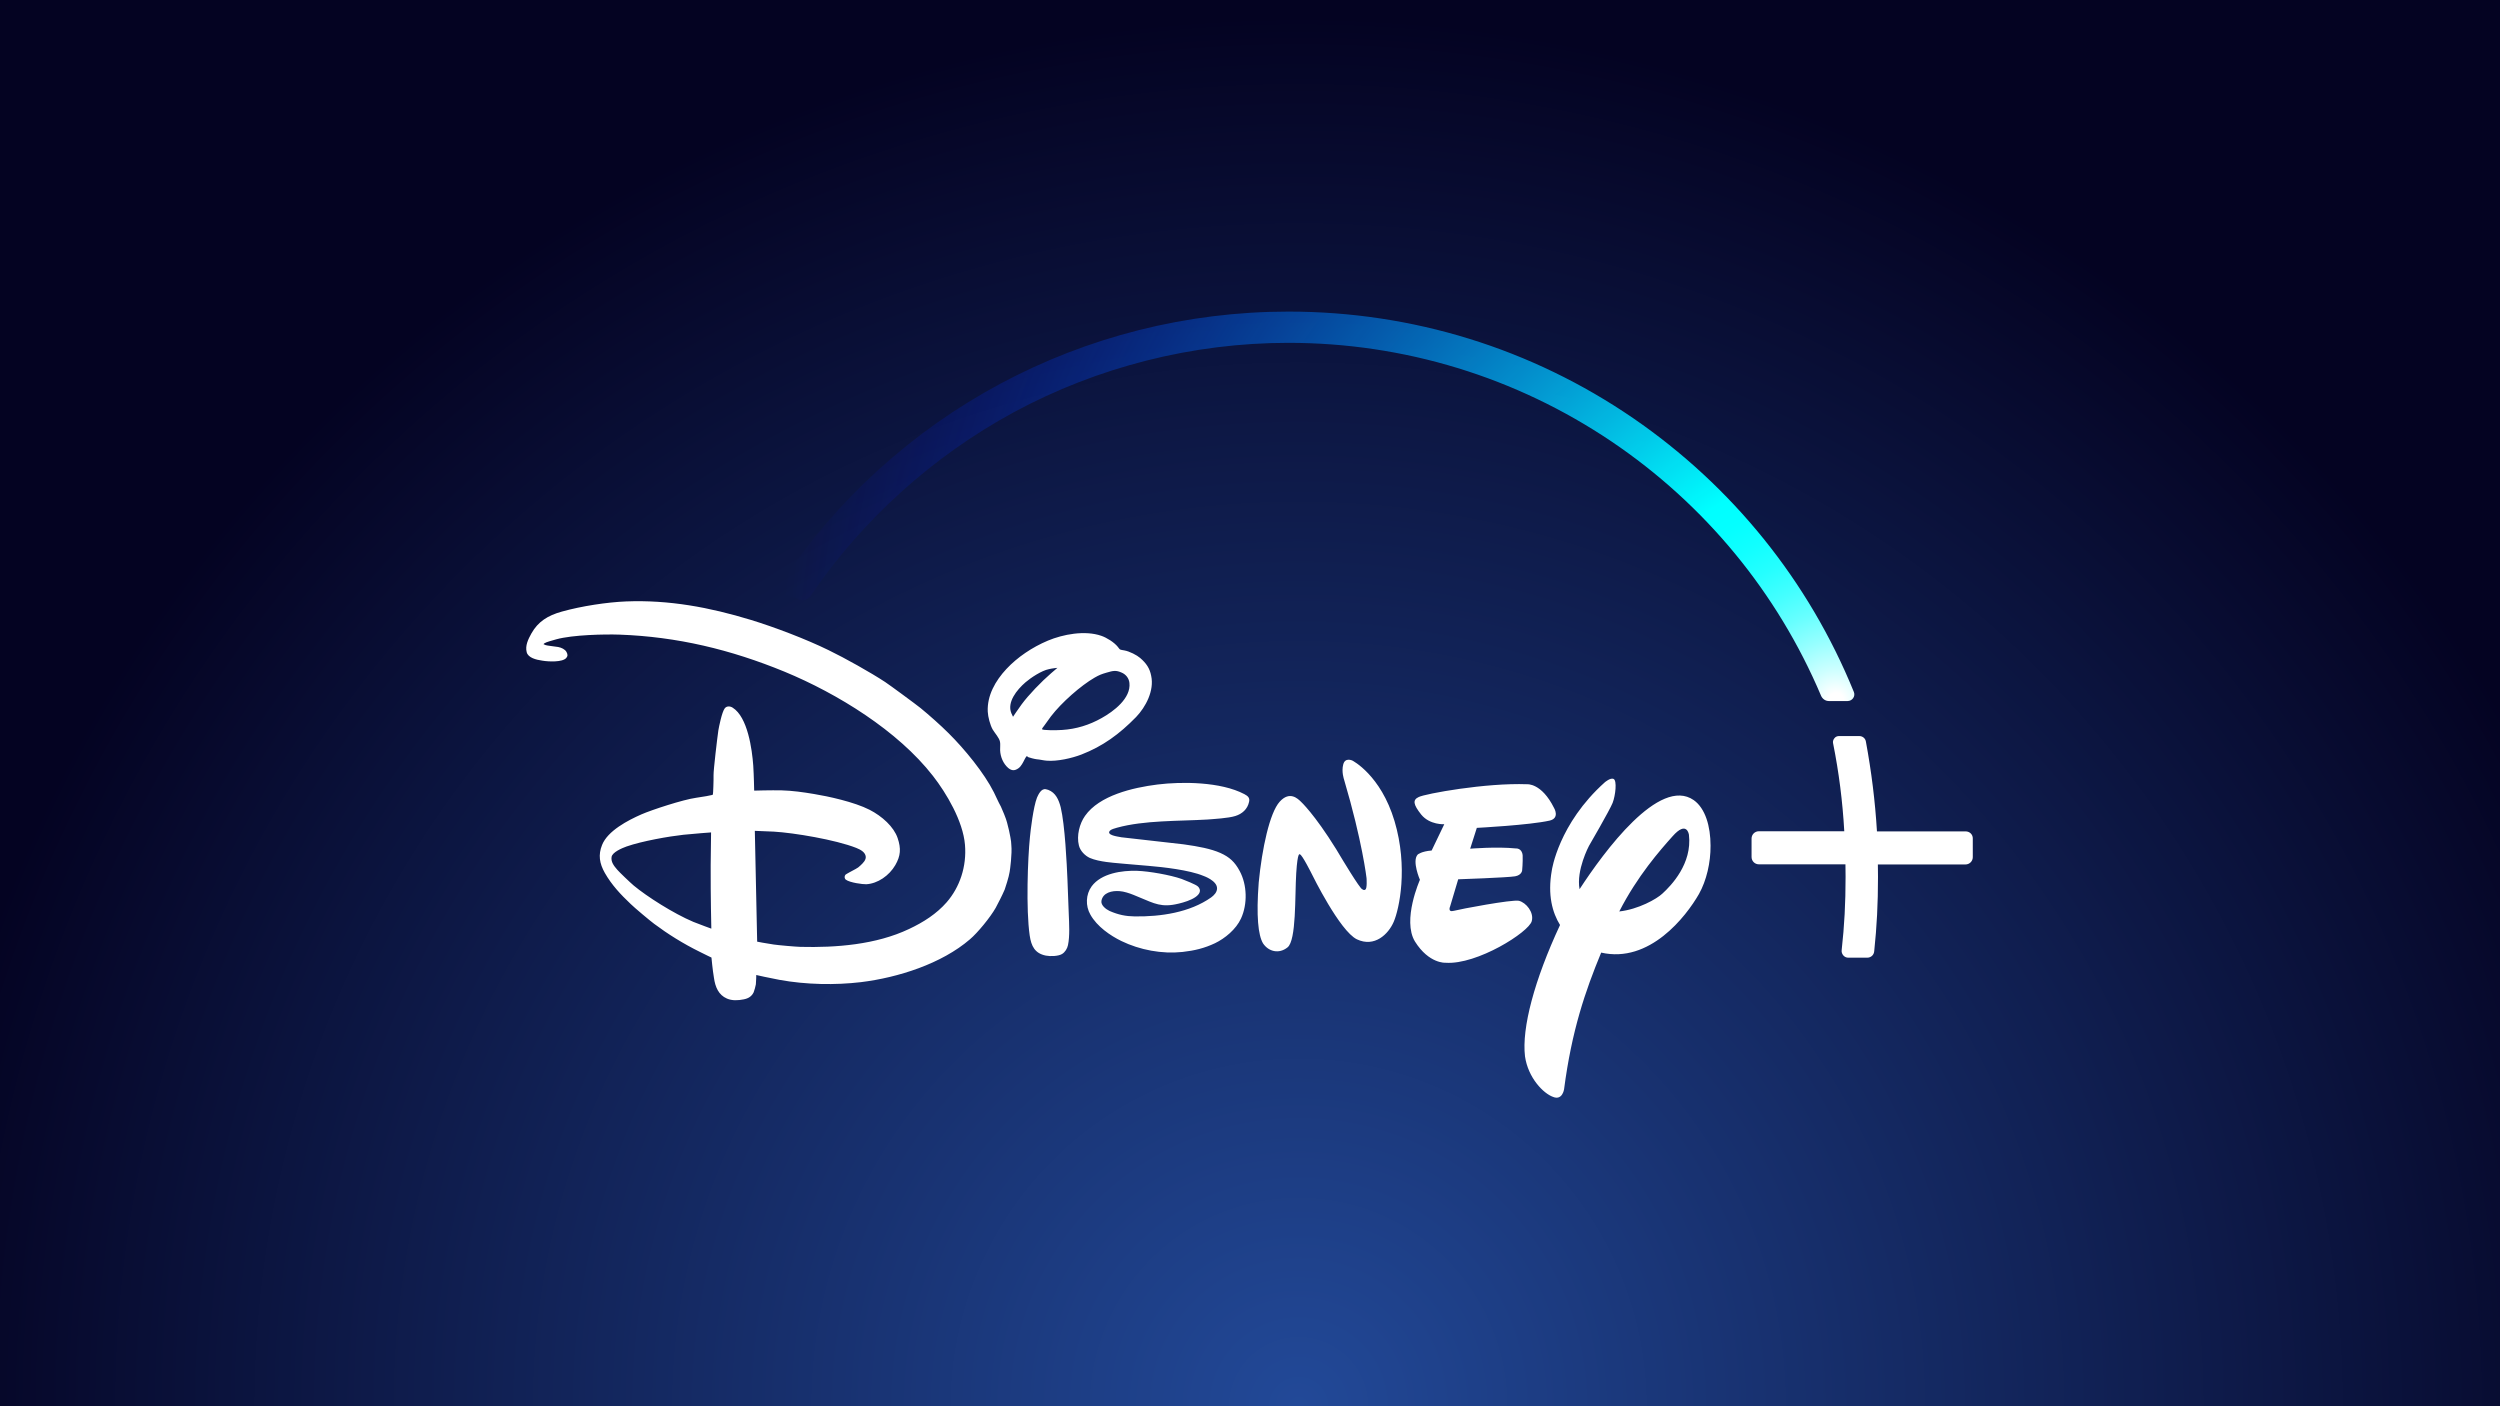
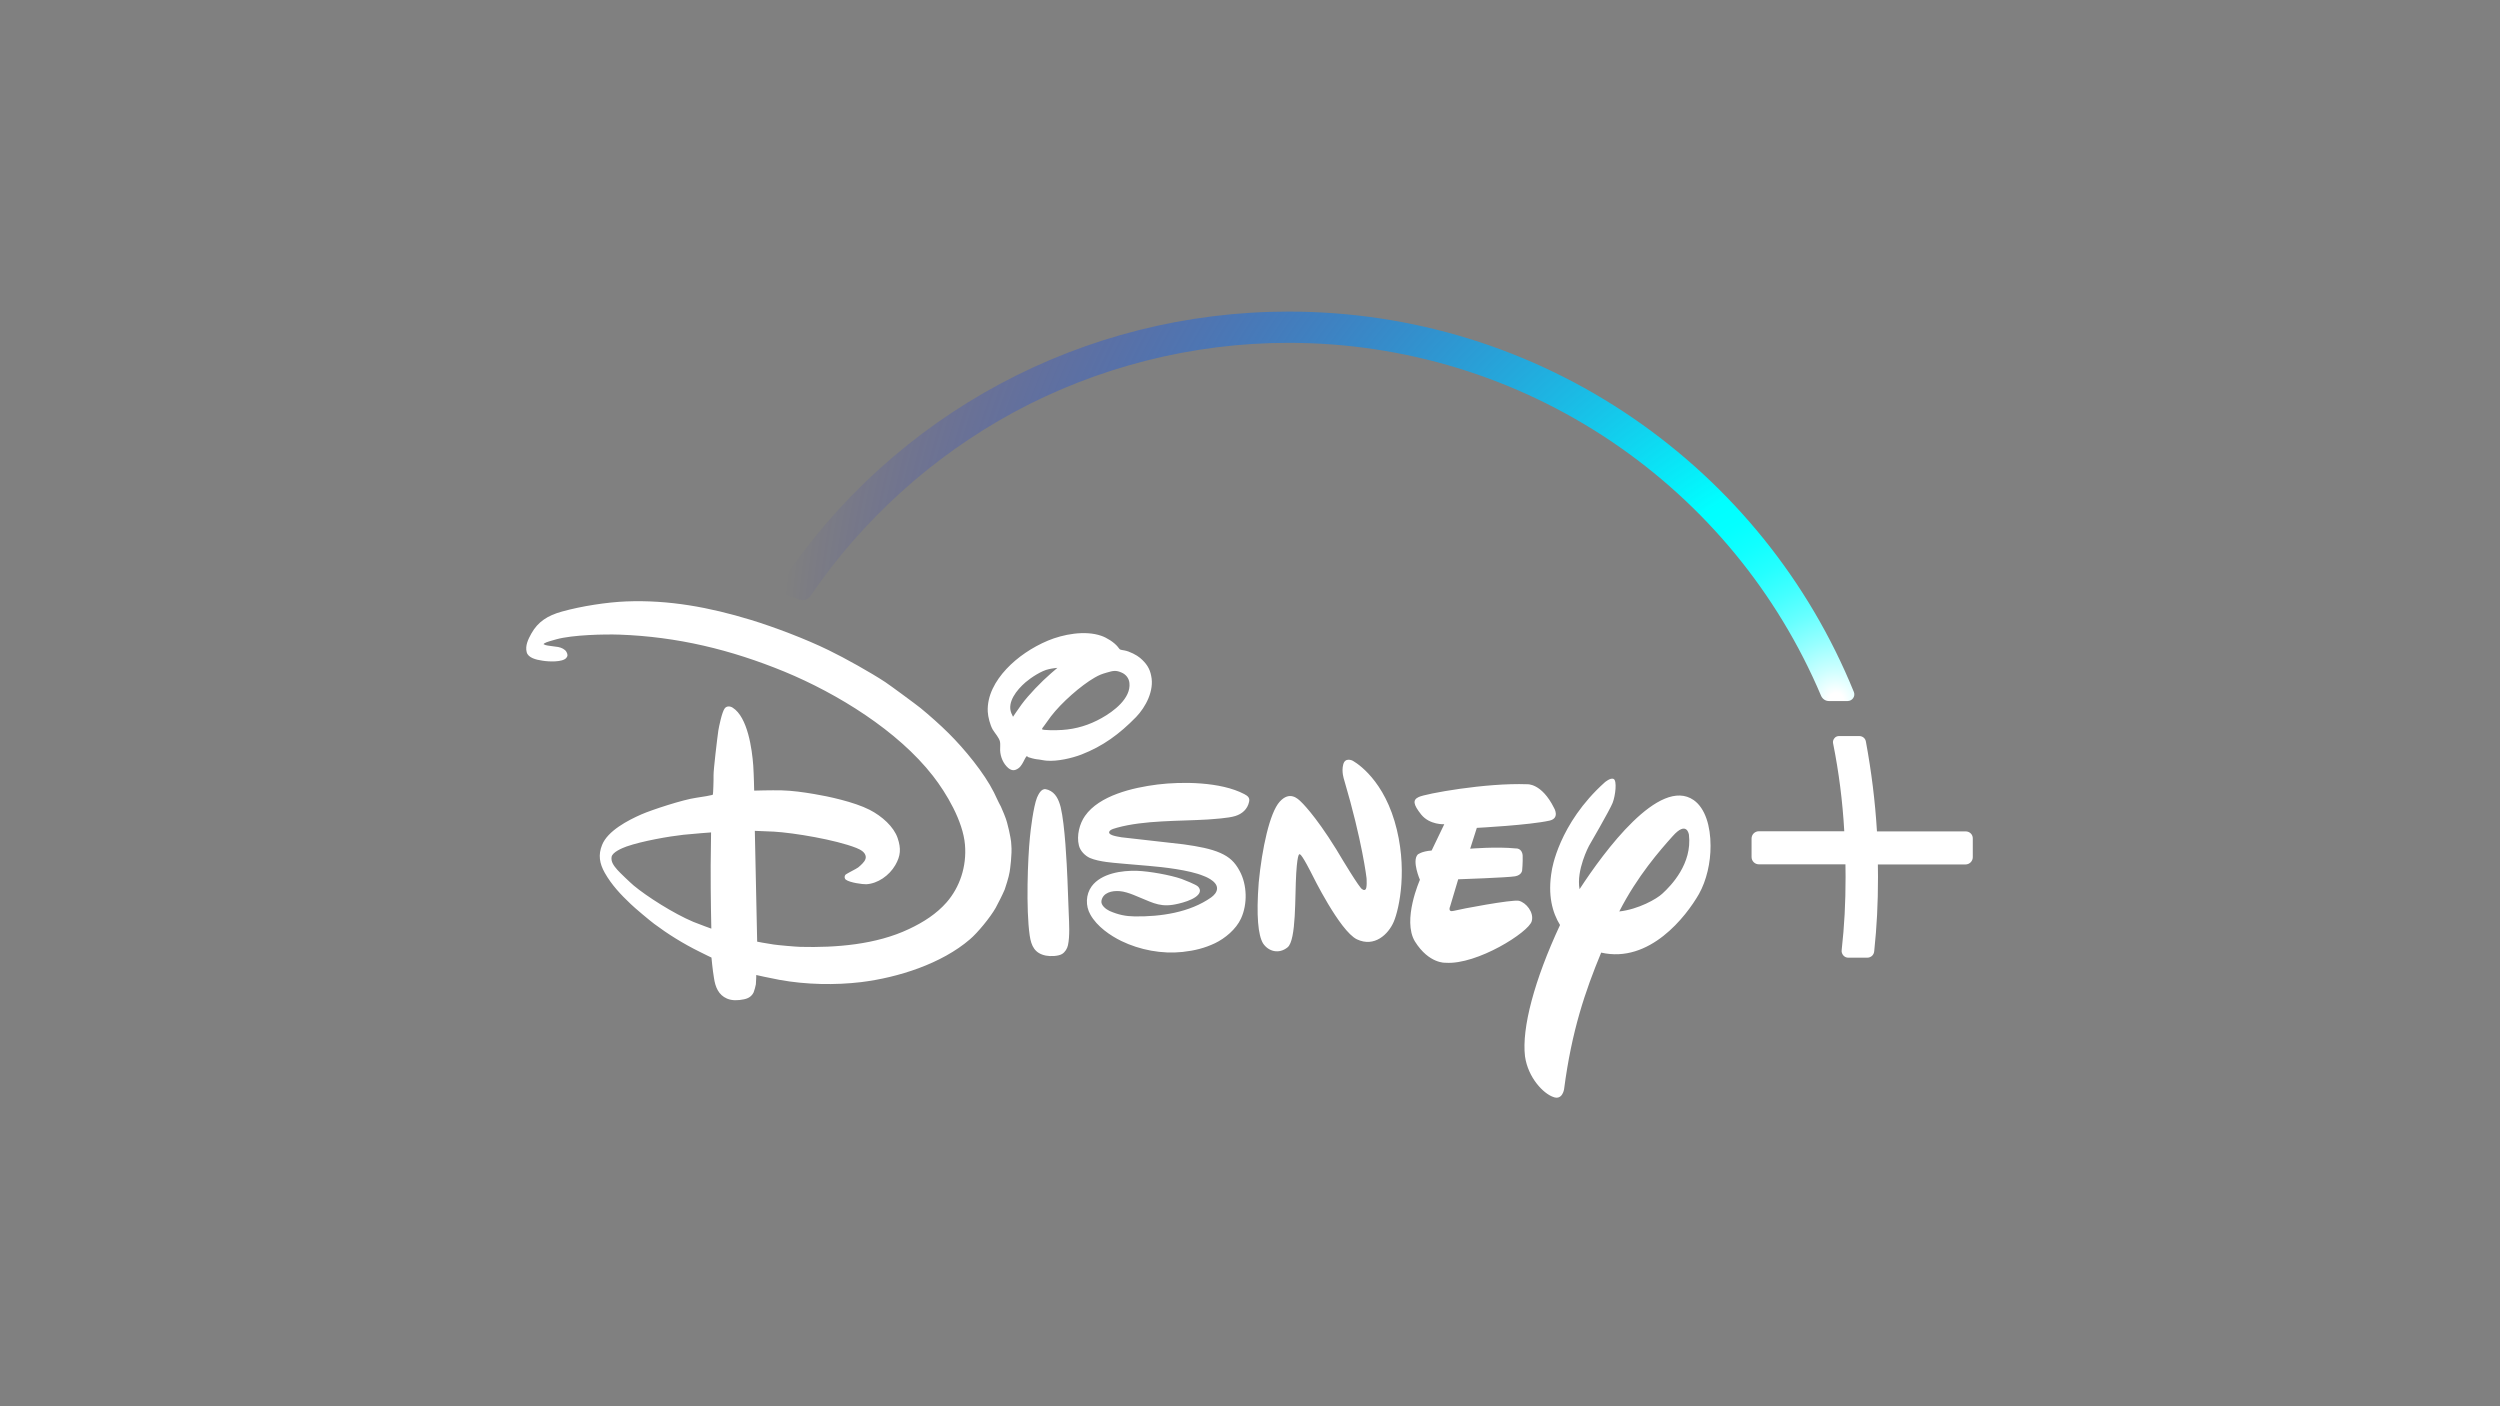
<svg xmlns="http://www.w3.org/2000/svg" version="1.1" id="Layer_1" x="0px" y="0px" width="1920px" height="1080px" viewBox="0 0 1920 1080" style="enable-background:new 0 0 1920 1080;" xml:space="preserve">
  <rect x="0" y="0" width="1920" height="1080" fill="#808080" stroke="none" />
  <style type="text/css">
	.st0{fill:url(#rect2997_00000008869520898781733050000003358344169929481904_);}
	.st1{fill:none;}
	.st2{fill:url(#Path-3_00000159439884179401738800000010201616341356565939_);}
	.st3{fill:#FFFFFF;}
</style>
  <radialGradient id="rect2997_00000070797025995395379640000014227577577626129542_" cx="997.342" cy="-0.293" r="1069.212" gradientTransform="matrix(1 0 0 -1 0 1080)" gradientUnits="userSpaceOnUse">
    <stop offset="0" style="stop-color:#224998" />
    <stop offset="1" style="stop-color:#040322" />
  </radialGradient>
-   <path id="rect2997" style="fill:url(#rect2997_00000070797025995395379640000014227577577626129542_);" d="M0,0h1920v1080H0V0z" />
  <g id="Layer_1_00000109026439746534833640000006787407568078443655_">
    <g id="group_00000142858230561431785190000006409300839447409579_">
      <g id="group-6_00000179605483074133788600000003425610657489597347_">
        <g id="group-7_00000098222299062713845710000000361471928451474586_">
          <path id="Path-2_00000090287924858516928130000010649489022742505139_" class="st1" d="M617.5,457.1L617.5,457.1 M616.6,457.2      c-0.3,0-0.6-0.1-1-0.1C616,457.2,616.3,457.2,616.6,457.2h0.3C616.8,457.2,616.7,457.2,616.6,457.2z M616.6,457.2      c-0.3,0-0.6-0.1-1-0.1C616,457.2,616.3,457.2,616.6,457.2h0.3C616.8,457.2,616.7,457.2,616.6,457.2z" />
          <radialGradient id="Path-3_00000020369915563661227610000007948663600768293277_" cx="1410.133" cy="1049.857" r="811.673" gradientTransform="matrix(1 0 0 1 0 -512)" gradientUnits="userSpaceOnUse">
            <stop offset="7.000001e-03" style="stop-color:#FFFFFF" />
            <stop offset="3.000000e-02" style="stop-color:#CBFFFF" />
            <stop offset="5.700000e-02" style="stop-color:#96FFFF" />
            <stop offset="8.400000e-02" style="stop-color:#68FFFF" />
            <stop offset="0.111" style="stop-color:#43FFFF" />
            <stop offset="0.138" style="stop-color:#25FFFF" />
            <stop offset="0.165" style="stop-color:#11FFFF" />
            <stop offset="0.191" style="stop-color:#04FFFF" />
            <stop offset="0.216" style="stop-color:#00FFFF" />
            <stop offset="1" style="stop-color:#0000FF;stop-opacity:0" />
          </radialGradient>
          <path id="Path-3_00000157293049571747897110000004785416948926675613_" style="fill:url(#Path-3_00000020369915563661227610000007948663600768293277_);" d="      M1423.8,531.5c-34.7-85.3-93.3-158-169.6-210.4c-78.1-53.5-169.6-81.8-264.6-81.8c-157.2,0-303,78.1-390.1,208.9      c-1,1.4-1.2,3.2-0.6,4.8c0.5,1.7,1.8,2.9,3.4,3.4l12.2,4.2c0.7,0.2,1.5,0.3,2.1,0.3c2.2,0,4.4-1.2,5.7-3      c39.9-58.7,94-107.5,156.3-141.3c64.4-34.8,137.3-53.3,210.9-53.3c88.9,0,174.7,26.3,248.2,75.8      c71.7,48.4,127.3,116,160.9,195.3c1,2.3,3.3,4,5.9,4h14.5c1.7,0,3.3-0.9,4.2-2.2C1424.2,534.8,1424.4,533.1,1423.8,531.5z       M616.6,457.2c-0.3,0-0.6-0.1-1-0.2C616,457.1,616.3,457.2,616.6,457.2h0.2C616.8,457.2,616.7,457.2,616.6,457.2z M1401.5,536.5      c0.3,0.2,0.6,0.4,1,0.5C1402.1,536.8,1401.8,536.7,1401.5,536.5z" />
        </g>
      </g>
    </g>
  </g>
  <g>
    <path class="st3" d="M908.6,648.4c0.6,0.1,0.7,0.1,1.4,0.2c10,1.4,19.9,3.2,27.3,6.5c6.9,3.1,11.1,6.9,14.8,13.9   c5.7,10.6,6.1,25.3,1,36.4c-3.8,8.3-12.3,15.3-20,19c-8,3.8-15.8,5.7-24.9,6.7c-15.8,1.7-32.8-1.5-47-8.4   c-8.4-4.1-18.7-11.1-23.8-20.3c-3.8-6.6-3.6-15.4,1-21.7c7.4-10,23.2-12.3,35-11.9c9.1,0.3,25.4,3.2,34,6.2   c2.3,0.9,11.2,4.3,12.7,5.9c1.1,1.1,1.8,2.7,1.3,4.2c-1.9,6-16.6,9.2-20.8,9.8c-11.3,1.7-17.2-2.6-30-7.6   c-3.2-1.3-7.5-2.7-10.7-2.9c-5.9-0.5-12.9,1.1-14,7.5c-0.5,3.3,3.3,6.3,6.2,7.7c6.9,3,12.5,4.1,19.2,4.2c20.1,0.3,42.5-3,58.9-14.6   c2.2-1.6,4.5-4,4.5-6.9c0.1-6-10.4-9.6-10.4-9.6c-11-4.6-31.4-6.8-42-7.7c-11-1-28.4-2.3-32.6-3c-4.3-0.6-9-1.5-12.7-3.1   c-3.7-1.7-7.4-5.4-8.4-9.6c-1.9-7.5,0.5-16.8,4.7-22.7c11-15.7,36.6-21.7,55.7-24.1c18.6-2.3,48.5-2.2,66.7,7.4   c2.8,1.5,4.3,2.9,3.6,5.9c-1.2,5.7-5.4,9.3-10.6,10.9c-5.4,1.7-16.6,2.3-21.5,2.7c-22,1.3-48.5,0.5-69.4,6.3   c-1.6,0.4-4.5,1.3-5.3,2.2c-3.3,3.5,6.1,4.6,8.1,5c0.6,0.1,0.7,0.2,1.3,0.2L908.6,648.4 M778,550.5c0,0,3.5-5.3,6.5-9.4   c5.4-7.4,15.3-17.6,22.7-24c2.2-1.9,4.9-4.2,4.9-4.2s-4.2,0.4-6.5,1c-5.7,1.1-13.9,6.6-18,10.1c-6.8,5.9-14.3,15.3-10.9,23.7   C777.2,548.9,778,550.5,778,550.5 M815.8,560.6c10.8-0.7,20.8-3.8,30.2-9.1c9.2-5.1,22.7-15.2,21.4-27c-0.4-3.8-2.9-6.7-6.1-8   c-4.1-1.8-6.2-1.5-11.5,0.1c-3.8,1.1-5.6,1.8-9.1,3.8c-10.6,6.1-25.5,19.2-33.6,29.8c-1.9,2.5-3.7,5.2-5.2,7.2   c-1,1.2-1.7,2.2-1.6,2.6C800.5,561,811.6,560.9,815.8,560.6 M788.4,580.8c-1.1,1.2-2.2,4.1-3.5,6.1c-0.6,1.1-1.8,2.5-2.7,3.1   c-2.8,2-5.1,2.1-7.9-0.2c-3.8-3.3-6-8.5-6.2-13.6c-0.1-2.2,0.3-4.6-0.1-6.5c-0.6-3.1-3.8-6.4-5.6-9.4c-2-3.5-3.6-9.7-3.8-13.7   c-0.6-12.4,5.9-23.8,14.3-32.8c8.5-9.1,19.8-16.7,31.9-21.8c11.5-4.8,28.3-8.1,41-3.7c4.1,1.4,9.8,4.9,12.7,8.5   c0.6,0.7,1.1,1.6,1.7,2c0.5,0.3,2,0.5,3.2,0.7c4.1,0.7,9.8,3.7,12.2,5.8c4.8,4.1,7.4,8,8.5,13.7c2.5,11.4-4.2,24-11.6,31.7   c-12.8,13.1-25.5,22.4-42,28.8c-7.3,2.8-18.5,5.4-26.7,4.7c-2.6-0.2-5.1-0.9-7.7-1.1c-1.3-0.1-5.9-1.3-6.4-1.6   C789.3,581,788.5,580.6,788.4,580.8 M803.1,606.1c0.5,0.1,1.3,0.3,1.9,0.5c5.8,2.2,8.1,7.6,9.6,13.3c3.3,13.7,4.7,43.8,5.2,55.5   c0.4,8.9,0.6,17.5,1,26.3c0.3,7.4,0.9,17.3-0.6,24.2c-0.5,2.5-2.2,5.4-4.6,6.8c-2.8,1.7-9,1.9-12.4,1.2   c-8.4-1.7-11.2-7.2-12.4-15.5c-2.9-20-1.5-59.1,0.2-75.6c0.5-5.4,2.6-23,5.4-30.2C797.4,610.4,799.5,605.5,803.1,606.1    M546.1,639.3c0,0-12.6,0.9-21.2,1.8c-11,1.2-31.7,4.8-43.7,9c-3.6,1.3-10.9,4.4-11.5,8c-0.6,3.8,1.7,6.8,4.4,9.9   c1.5,1.8,10.1,10,12.6,12.1c10.1,8.4,30.6,21.5,45.8,27.9c5.2,2.1,13.8,5.2,13.8,5.2s-0.6-24.5-0.5-48.6   C545.9,651.9,546.1,639.3,546.1,639.3 M776.7,649c0.7,6.6-1,19-1.3,20.6c-0.5,3.7-3.4,12.5-3.8,13.6c-2.3,5.3-4.6,9.6-6.9,14   c-4.2,7.4-13.9,19.2-19.8,24.2c-21.7,18.7-55.1,29.4-83.8,32.9c-19.5,2.3-41.9,2-62.6-1.8c-7.2-1.3-17.7-3.7-17.7-3.7   s0,4.3-0.3,7.2c-0.2,1.4-1.2,4.9-1.7,6.1c-1.5,3.1-4,4.7-7.6,5.4c-4.4,0.9-9,1.1-12.9-0.6c-6.5-2.8-9-8.9-10-16   c-1-5.7-1.9-15.5-1.9-15.5s-4.9-2.3-9-4.4c-12.6-6.2-24.6-13.7-35-21.5c-2.9-2.1-15.4-12.6-18-15.2c-7.7-7.3-14.6-14.6-19.9-23.9   c-4.1-7.3-5.2-13.8-2.1-21.5c4.3-10.8,19.8-18.9,30.3-23.5c7.8-3.4,31.8-11.3,41.9-12.7c4.7-0.6,12.1-2,12.5-2.2   c0.2-0.1,0.3-0.2,0.4-0.4c0.2-0.3,0.6-11,0.5-14.8c-0.1-3.8,2.9-29,3.7-34.4c0.5-2.9,2.7-14,4.9-16.9c1.5-1.9,4.1-1.8,6.1-0.5   c11.5,7.2,14.9,31.9,15.8,44.5c0.5,7.7,0.7,19.2,0.7,19.2s13.1-0.4,21.2-0.2c7.9,0.2,16.6,1.4,24.8,2.8   c10.5,1.7,30.9,6.1,42.6,12.1c9.6,4.9,18.7,13.1,21.6,21.8c2.7,8,2.3,13.6-1.8,20.7c-4.7,8.1-13.5,14.2-22.3,14.7   c-2.7,0.1-12.6-1.2-15.7-3.5c-1.2-1-1.2-2.7-0.3-3.8c0.3-0.4,5-2.9,7.8-4.4c1.4-0.7,2.6-1.6,3.6-2.6c2.2-2,4.4-4.3,4.2-6.8   c-0.3-3.4-3.8-5.4-7.3-6.8c-16-6.3-47.9-11.6-63.3-12.5c-6.1-0.3-14.6-0.6-14.6-0.6l1.8,85.1c0,0,7,1.4,12.7,2.2   c3.2,0.5,16.8,1.7,20.4,1.8c27.5,0.7,58.2-1.7,83.5-13.7c11.1-5.2,21.2-11.7,28.9-20.5c10.1-11.6,15.5-27.5,14.1-44.2   c-1.5-18.2-14.3-39.7-24.6-52.9c-27-34.7-73.3-63.2-113.9-80C561,498.8,520,489,475.9,487.4c-11.3-0.4-36.1,0.1-48.7,3.6   c-1.8,0.5-3.6,1.1-5.2,1.5c-1.3,0.3-3.4,1.2-4,1.6c-0.3,0.2-0.6,0.6-0.6,0.6s0.7,0.4,1.5,0.7c1.3,0.5,6.9,1,9.8,1.5   c2.6,0.5,5.2,1.8,6.3,3.7c1,1.8,1.2,3.2-0.1,4.7c-2.9,3.4-13.6,2.9-18.3,2.1c-4.9-0.7-11-2.2-12.1-6.5c-1.3-5,1.1-9.9,3.6-14.4   c5.1-9.1,12.6-13.8,23.4-16.8c15.4-4.3,34.8-7.2,49.3-7.8c32.9-1.3,64.1,4.5,95.9,14.2c18.3,5.6,42.2,14.7,59.6,23.2   c12.6,6.1,32.4,17.2,43.5,24.5c3.5,2.3,24,17.4,27.2,20c6.6,5.4,15.4,13.2,21.6,19.4c12.2,12.1,27.3,30.5,34.7,45.3   c1.8,3.5,3.1,6.9,5.4,11c0.7,1.4,4.2,9.7,4.7,12.2c0.5,2.3,1.4,5.9,1.5,6C775.2,639.1,776.8,646.2,776.7,649 M1190.2,630.2   c-15.4,3.5-56,5.6-56,5.6l-5.1,16c0,0,20.3-1.7,35-0.2c0,0,4.8-0.5,5.3,5.4c0.2,5.6-0.4,11.5-0.4,11.5s-0.3,3.6-5.4,4.5   c-5.6,1-43.7,2.3-43.7,2.3l-6.2,20.8c0,0-2.2,4.8,2.9,3.4c4.8-1.3,44.6-8.8,49.9-7.7c5.6,1.4,11.7,8.9,9.9,15.6   c-2.1,8.4-42,33.7-66.2,32c0,0-12.7,0.9-23.5-16.3c-10-16.4,3.8-47.4,3.8-47.4s-6.3-14.5-1.7-19.4c0,0,2.8-2.5,10.7-3.1l9.7-20.2   c0,0-11.1,0.7-17.7-7.4c-6.2-7.8-6.7-11.3-1.9-13.5c5-2.5,51.4-11,83.2-9.8c0,0,11.1-1.1,20.7,18.2   C1193.6,620.6,1198.1,628.3,1190.2,630.2 M1070.4,707.9c-4.1,9.6-14.8,19.9-28.3,13.5c-13.2-6.4-34.3-49.5-34.3-49.5   s-8-16.1-9.5-15.7c0,0-1.7-3.1-2.8,14.4s0.2,51.6-6.7,57c-6.6,5.3-14.6,3.2-18.8-3.1c-3.7-6.2-5.3-20.9-3.3-46.8   c2.5-25.9,8.4-53.5,16.1-62c7.7-8.5,13.9-2.3,16.2-0.1c0,0,10.3,9.3,27.2,36.6l3,5c0,0,15.4,25.8,17,25.7c0,0,1.3,1.2,2.3,0.3   c1.6-0.4,1-8.8,1-8.8s-3.2-28.2-17.3-75.8c0,0-2.1-6-0.6-11.5c1.4-5.7,7-3,7-3s21.8,11,32.4,46.5   C1081.6,666.2,1074.6,698.1,1070.4,707.9 M1304.8,686.6c-9.9,17.3-37.9,53.5-75.1,45c-12.3,29.8-22.6,59.9-28.5,105   c0,0-1.3,8.8-8.5,5.8c-7.3-2.6-19.1-14.5-21.5-31.1c-2.6-21.8,7.2-58.6,26.9-100.9c-5.8-9.4-9.7-22.9-6.3-42c0,0,5-35.6,40.7-67.6   c0,0,4.3-3.7,6.7-2.6c2.8,1.2,1.5,12.7-0.7,18.4c-2.2,5.6-18.2,33.1-18.2,33.1s-9.9,18.6-7.2,33.2c18.7-28.7,61.3-86.8,87.7-68.4   c8.9,6.3,12.9,20.1,12.9,35C1313.8,662.4,1310.6,676.3,1304.8,686.6 M1297.1,641.1c0,0-1.5-11.4-12.6,1.2   c-9.6,10.7-27,30.5-40.9,57.7c14.6-1.6,28.8-9.6,33.1-13.7C1283.5,680.1,1299.7,663.3,1297.1,641.1 M1509.6,638.5h-68.1   c-1.4-23.2-4.2-45.7-8.5-69c-0.4-2.5-2.6-4.2-5-4.2h-15.7c-1.4,0-2.7,0.6-3.5,1.7c-0.9,1.1-1.3,2.5-1,3.8   c4.5,22.5,7.3,44.6,8.6,67.6h-65.6c-3.1,0-5.6,2.5-5.6,5.6v14.2c0,3.1,2.5,5.6,5.6,5.6h66.5c0,3.5,0.1,6.6,0.1,9.6   c0,20.4-0.9,37.3-3,56.3c-0.2,1.5,0.3,2.9,1.3,4.1c1,1.1,2.3,1.7,3.8,1.7h14.5c2.9,0,5.2-2.1,5.4-5c2-19.1,2.9-36.2,2.9-57   c0-2.9,0-6.1-0.1-9.6h67.3c3.1,0,5.6-2.5,5.6-5.6V644C1515.2,640.9,1512.7,638.5,1509.6,638.5" />
  </g>
</svg>